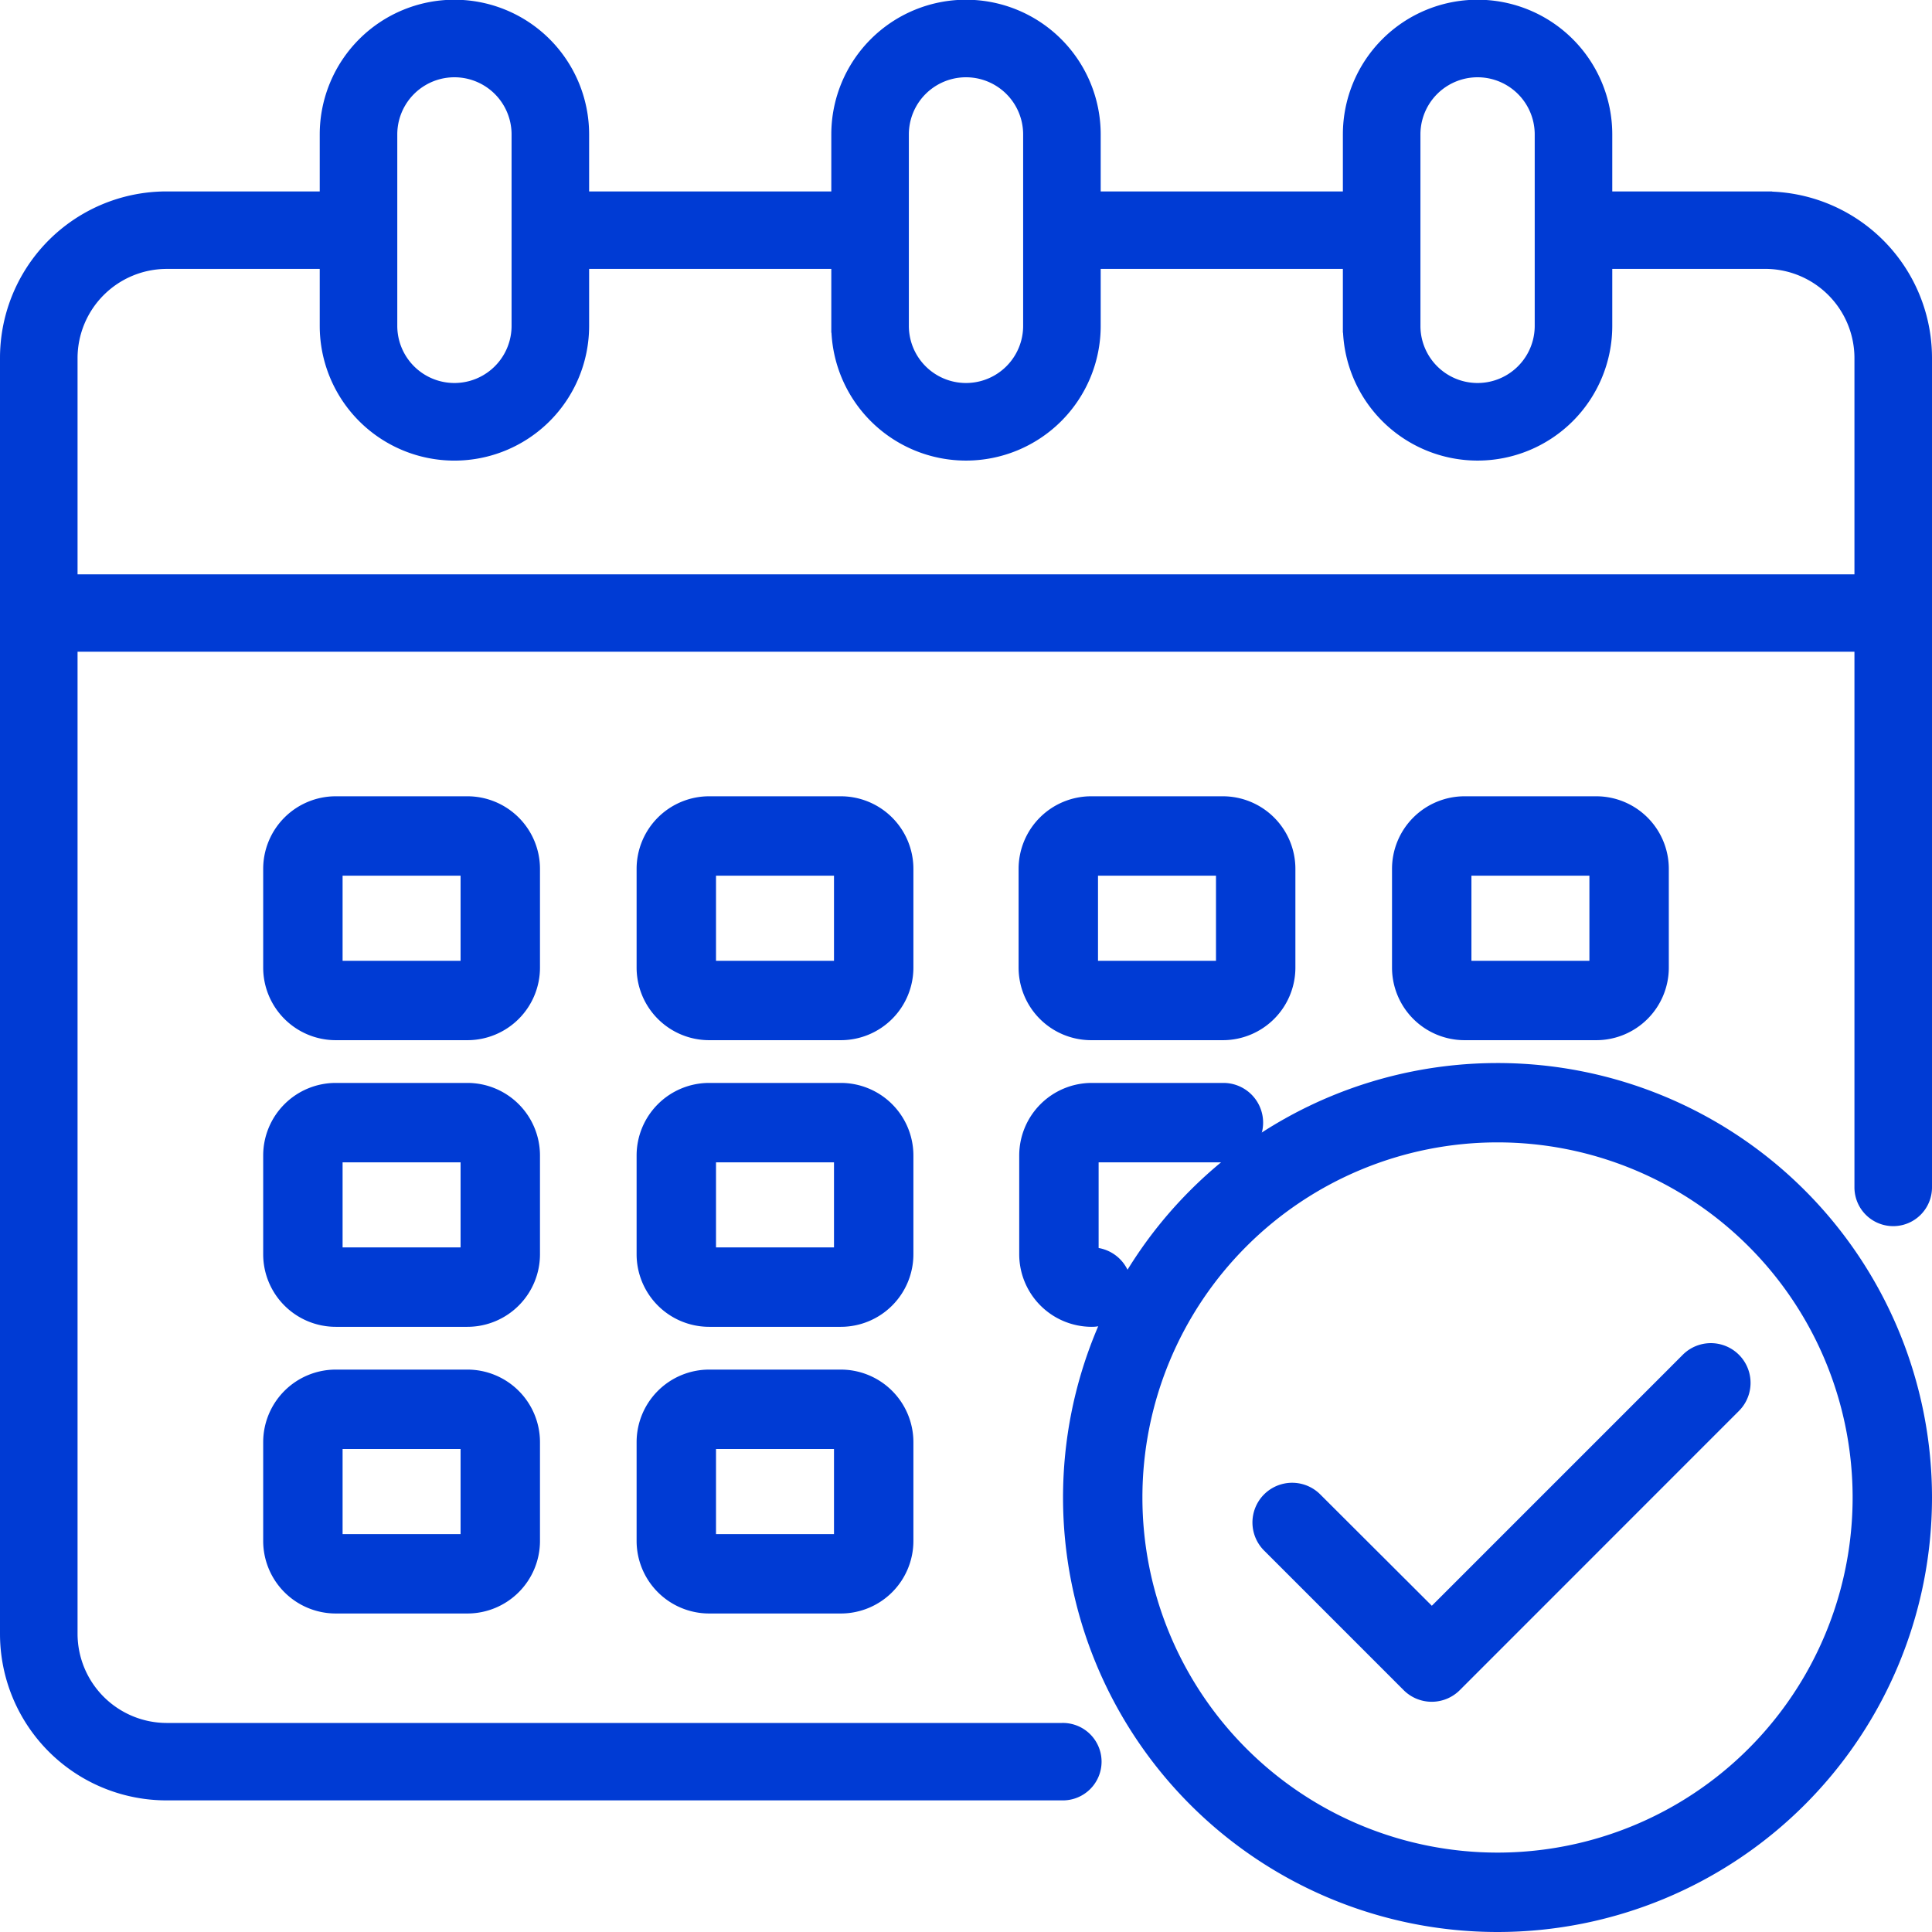
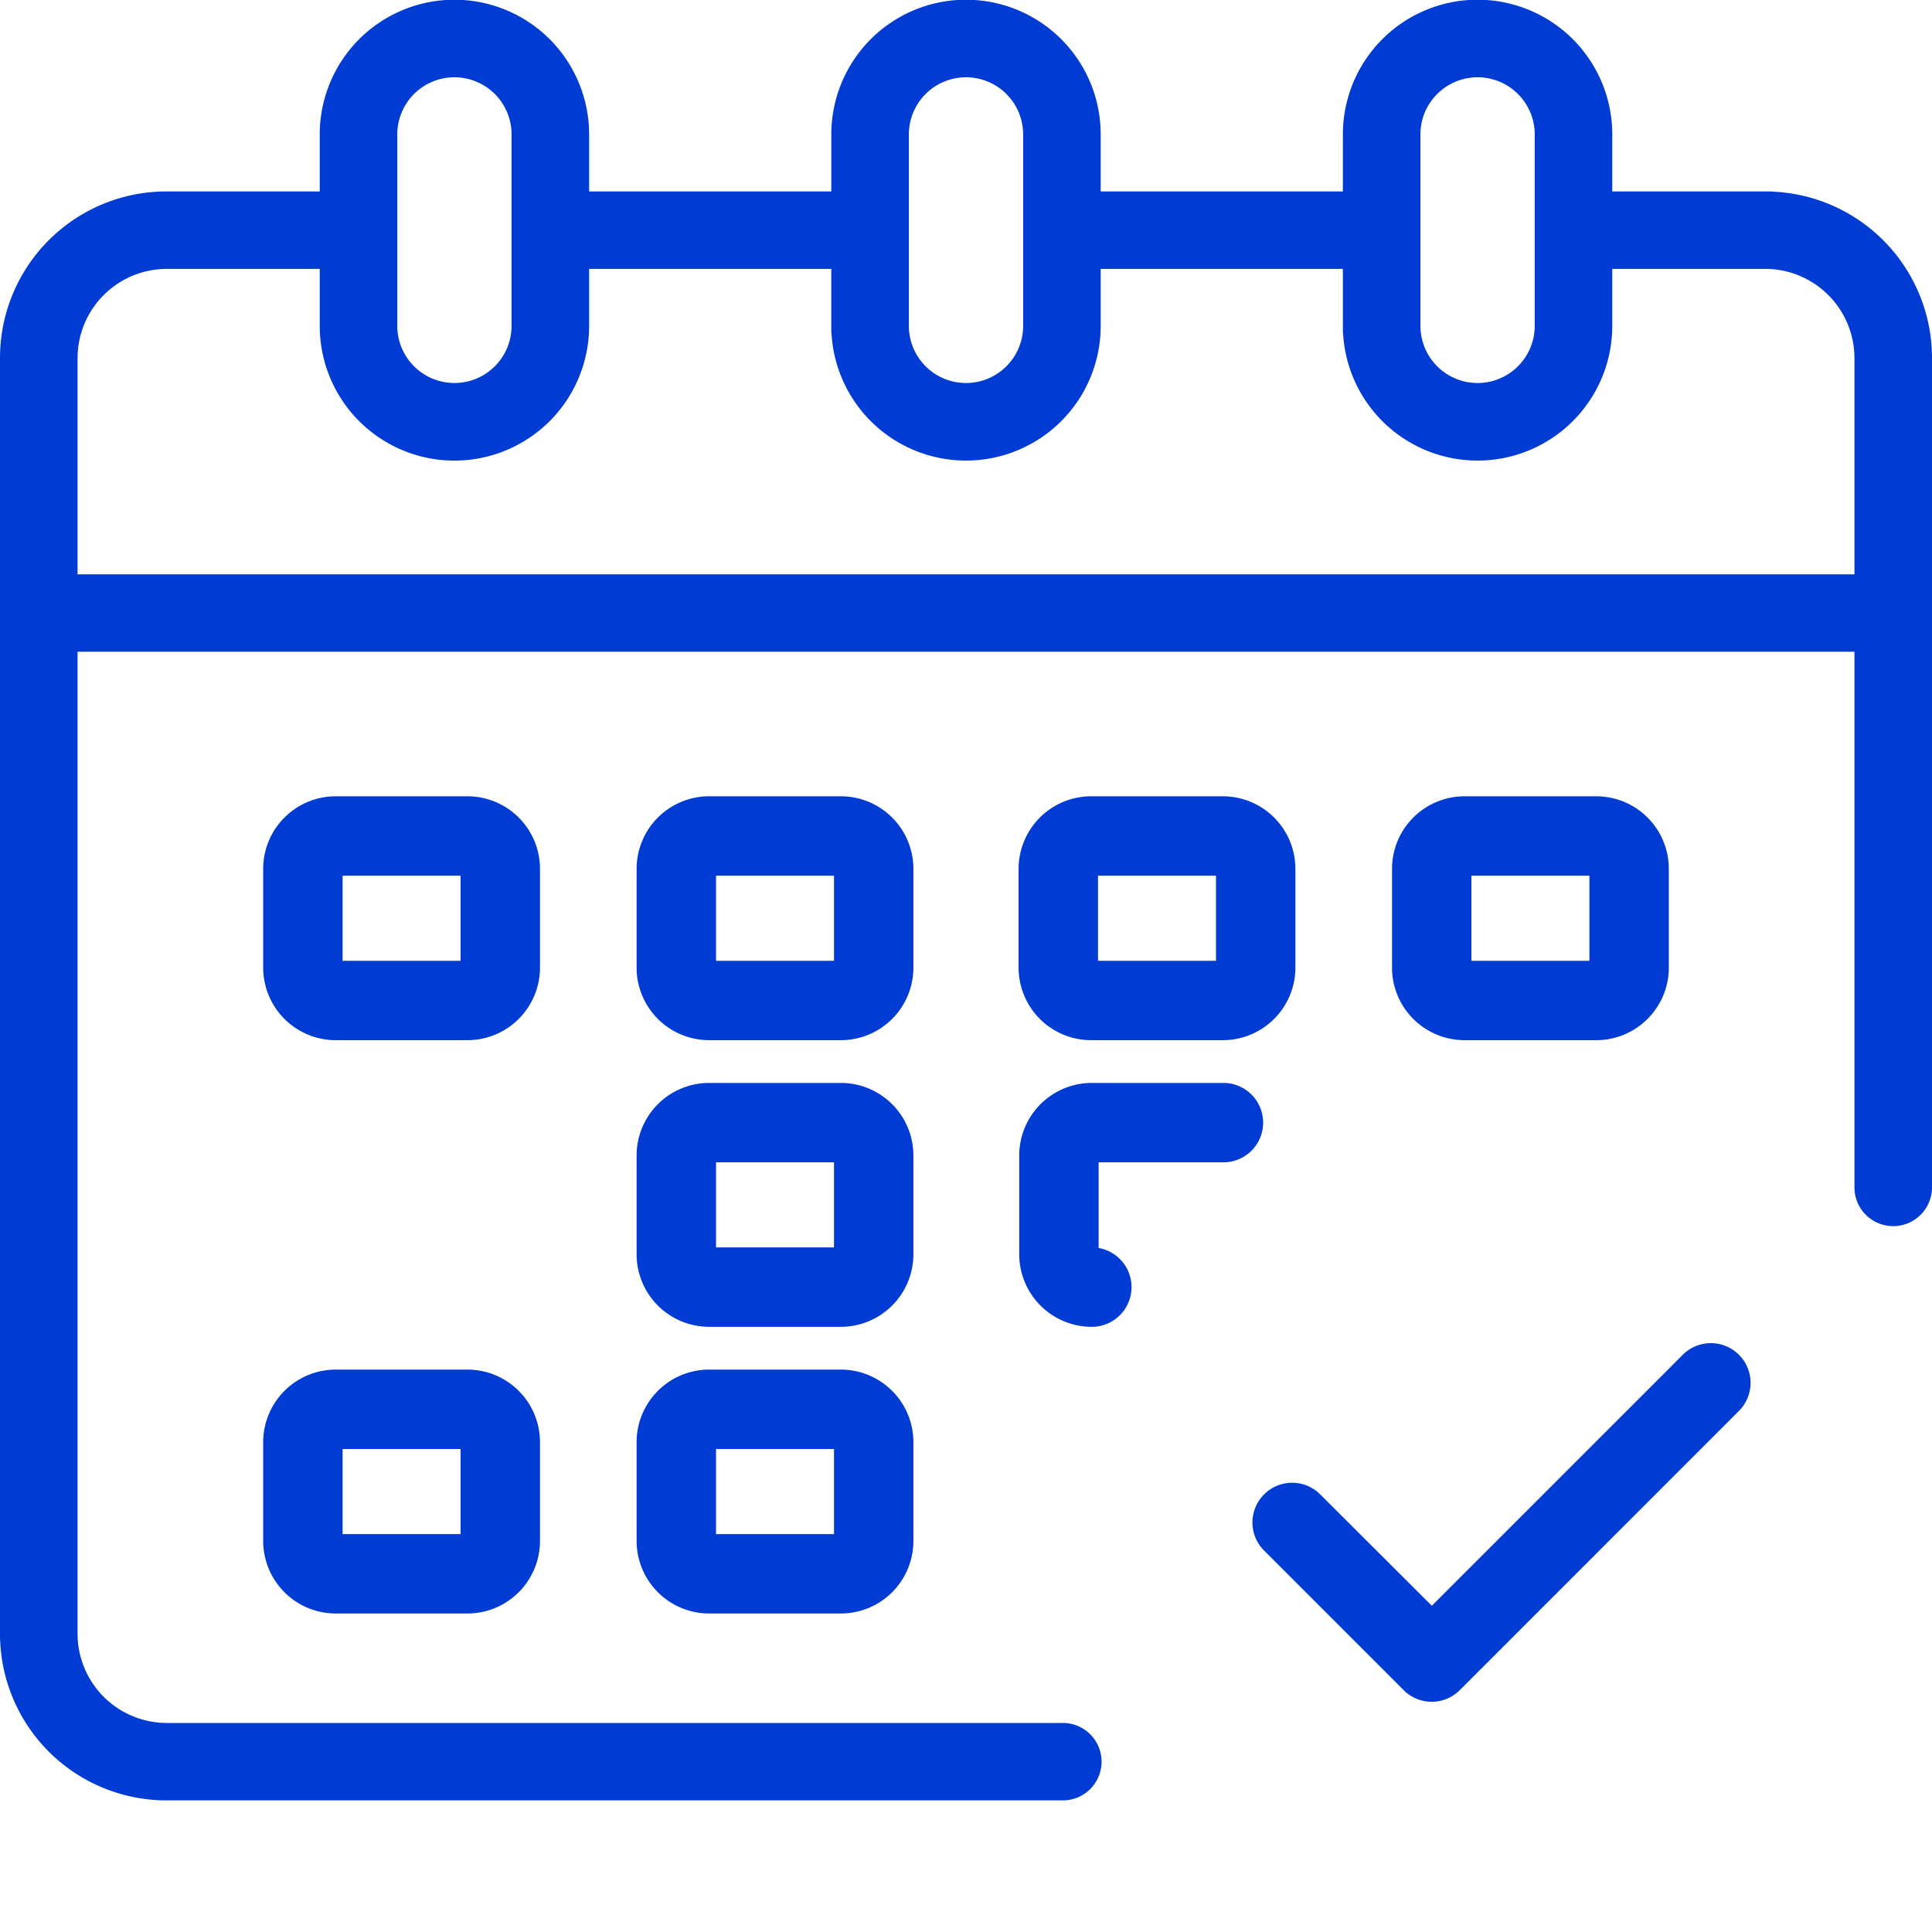
<svg xmlns="http://www.w3.org/2000/svg" width="71" height="71" viewBox="0 0 71 71">
  <g id="Calendar" transform="translate(0.25 0.25)">
    <path id="Path_32964" data-name="Path 32964" d="M66.625,9.035H60.75V6.69a4.7,4.7,0,0,0-9.4,0V9.035h-9.4V6.69a4.7,4.7,0,0,0-9.4,0V9.035h-9.4V6.69a4.7,4.7,0,0,0-9.4,0V9.035H7.875A5.869,5.869,0,0,0,2,14.9V61.8a5.869,5.869,0,0,0,5.875,5.863h32.9a1.173,1.173,0,1,0,0-2.345H7.875A3.532,3.532,0,0,1,4.35,61.8V25.451h65.8V45.385a1.175,1.175,0,0,0,2.35,0V14.9a5.869,5.869,0,0,0-5.875-5.863ZM53.7,6.69a2.35,2.35,0,0,1,4.7,0v7.035a2.35,2.35,0,0,1-4.7,0Zm-18.8,0a2.35,2.35,0,0,1,4.7,0v7.035a2.35,2.35,0,0,1-4.7,0Zm-18.8,0a2.35,2.35,0,0,1,4.7,0v7.035a2.35,2.35,0,0,1-4.7,0ZM70.15,23.106H4.35V14.9a3.532,3.532,0,0,1,3.525-3.518H13.75v2.345a4.7,4.7,0,0,0,9.4,0V11.381h9.4v2.345a4.7,4.7,0,0,0,9.4,0V11.381h9.4v2.345a4.7,4.7,0,0,0,9.4,0V11.381h5.875A3.532,3.532,0,0,1,70.15,14.9Z" transform="translate(-2 -2)" fill="#003bd4" stroke="#003bd4" stroke-width="0.5" />
    <path id="Path_32965" data-name="Path 32965" d="M31.672,29.418A2.418,2.418,0,0,0,29.254,27H24.418A2.418,2.418,0,0,0,22,29.418v3.627a2.418,2.418,0,0,0,2.418,2.418h4.836a2.418,2.418,0,0,0,2.418-2.418Zm-7.254,3.627V29.418h4.836v3.627Z" transform="translate(1.395 2.263)" fill="#003bd4" stroke="#003bd4" stroke-width="0.5" />
    <path id="Path_32966" data-name="Path 32966" d="M19.672,29.418A2.418,2.418,0,0,0,17.254,27H12.418A2.418,2.418,0,0,0,10,29.418v3.627a2.418,2.418,0,0,0,2.418,2.418h4.836a2.418,2.418,0,0,0,2.418-2.418Zm-7.254,3.627V29.418h4.836v3.627Z" transform="translate(-0.328 2.263)" fill="#003bd4" stroke="#003bd4" stroke-width="0.5" />
    <path id="Path_32967" data-name="Path 32967" d="M53.254,35.463a2.418,2.418,0,0,0,2.418-2.418V29.418A2.418,2.418,0,0,0,53.254,27H48.418A2.418,2.418,0,0,0,46,29.418v3.627a2.418,2.418,0,0,0,2.418,2.418Zm-4.836-6.045h4.836v3.627H48.418Z" transform="translate(5.156 2.263)" fill="#003bd4" stroke="#003bd4" stroke-width="0.5" />
    <path id="Path_32968" data-name="Path 32968" d="M31.672,38.418A2.418,2.418,0,0,0,29.254,36H24.418A2.418,2.418,0,0,0,22,38.418v3.627a2.418,2.418,0,0,0,2.418,2.418h4.836a2.418,2.418,0,0,0,2.418-2.418Zm-7.254,3.627V38.418h4.836v3.627Z" transform="translate(1.395 3.797)" fill="#003bd4" stroke="#003bd4" stroke-width="0.5" />
-     <path id="Path_32969" data-name="Path 32969" d="M19.672,38.418A2.418,2.418,0,0,0,17.254,36H12.418A2.418,2.418,0,0,0,10,38.418v3.627a2.418,2.418,0,0,0,2.418,2.418h4.836a2.418,2.418,0,0,0,2.418-2.418Zm-7.254,3.627V38.418h4.836v3.627Z" transform="translate(-0.328 3.797)" fill="#003bd4" stroke="#003bd4" stroke-width="0.5" />
    <path id="Path_32970" data-name="Path 32970" d="M29.254,45H24.418A2.418,2.418,0,0,0,22,47.418v3.627a2.418,2.418,0,0,0,2.418,2.418h4.836a2.418,2.418,0,0,0,2.418-2.418V47.418A2.418,2.418,0,0,0,29.254,45Zm-4.836,6.045V47.418h4.836v3.627Z" transform="translate(1.395 5.332)" fill="#003bd4" stroke="#003bd4" stroke-width="0.5" />
    <path id="Path_32971" data-name="Path 32971" d="M36.418,35.463h4.836a2.418,2.418,0,0,0,2.418-2.418V29.418A2.418,2.418,0,0,0,41.254,27H36.418A2.418,2.418,0,0,0,34,29.418v3.627A2.418,2.418,0,0,0,36.418,35.463Zm0-6.045h4.836v3.627H36.418Z" transform="translate(3.433 2.263)" fill="#003bd4" stroke="#003bd4" stroke-width="0.5" />
    <path id="Path_32972" data-name="Path 32972" d="M34,42.045a2.418,2.418,0,0,0,2.418,2.418,1.209,1.209,0,1,0,0-2.418V38.418h4.836a1.209,1.209,0,1,0,0-2.418H36.418A2.418,2.418,0,0,0,34,38.418Z" transform="translate(3.456 3.797)" fill="#003bd4" stroke="#003bd4" stroke-width="0.5" />
    <path id="Path_32973" data-name="Path 32973" d="M17.254,45H12.418A2.418,2.418,0,0,0,10,47.418v3.627a2.418,2.418,0,0,0,2.418,2.418h4.836a2.418,2.418,0,0,0,2.418-2.418V47.418A2.418,2.418,0,0,0,17.254,45Zm-4.836,6.045V47.418h4.836v3.627Z" transform="translate(-0.328 5.332)" fill="#003bd4" stroke="#003bd4" stroke-width="0.5" />
-     <path id="Path_32974" data-name="Path 32974" d="M51.717,36A15.717,15.717,0,1,0,67.434,51.717,15.717,15.717,0,0,0,51.717,36Zm0,29.016a13.3,13.3,0,1,1,13.3-13.3,13.3,13.3,0,0,1-13.3,13.3Z" transform="translate(3.066 3.066)" fill="#003bd4" stroke="#003bd4" stroke-width="0.5" />
    <path id="Path_32975" data-name="Path 32975" d="M57.5,44.869l-9.4,9.4L43.822,50a1.209,1.209,0,1,0-1.71,1.71l5.129,5.13a1.209,1.209,0,0,0,1.71,0L59.209,46.579a1.209,1.209,0,1,0-1.71-1.71Z" transform="translate(4.269 4.845)" fill="#003bd4" stroke="#003bd4" stroke-width="0.5" />
  </g>
</svg>